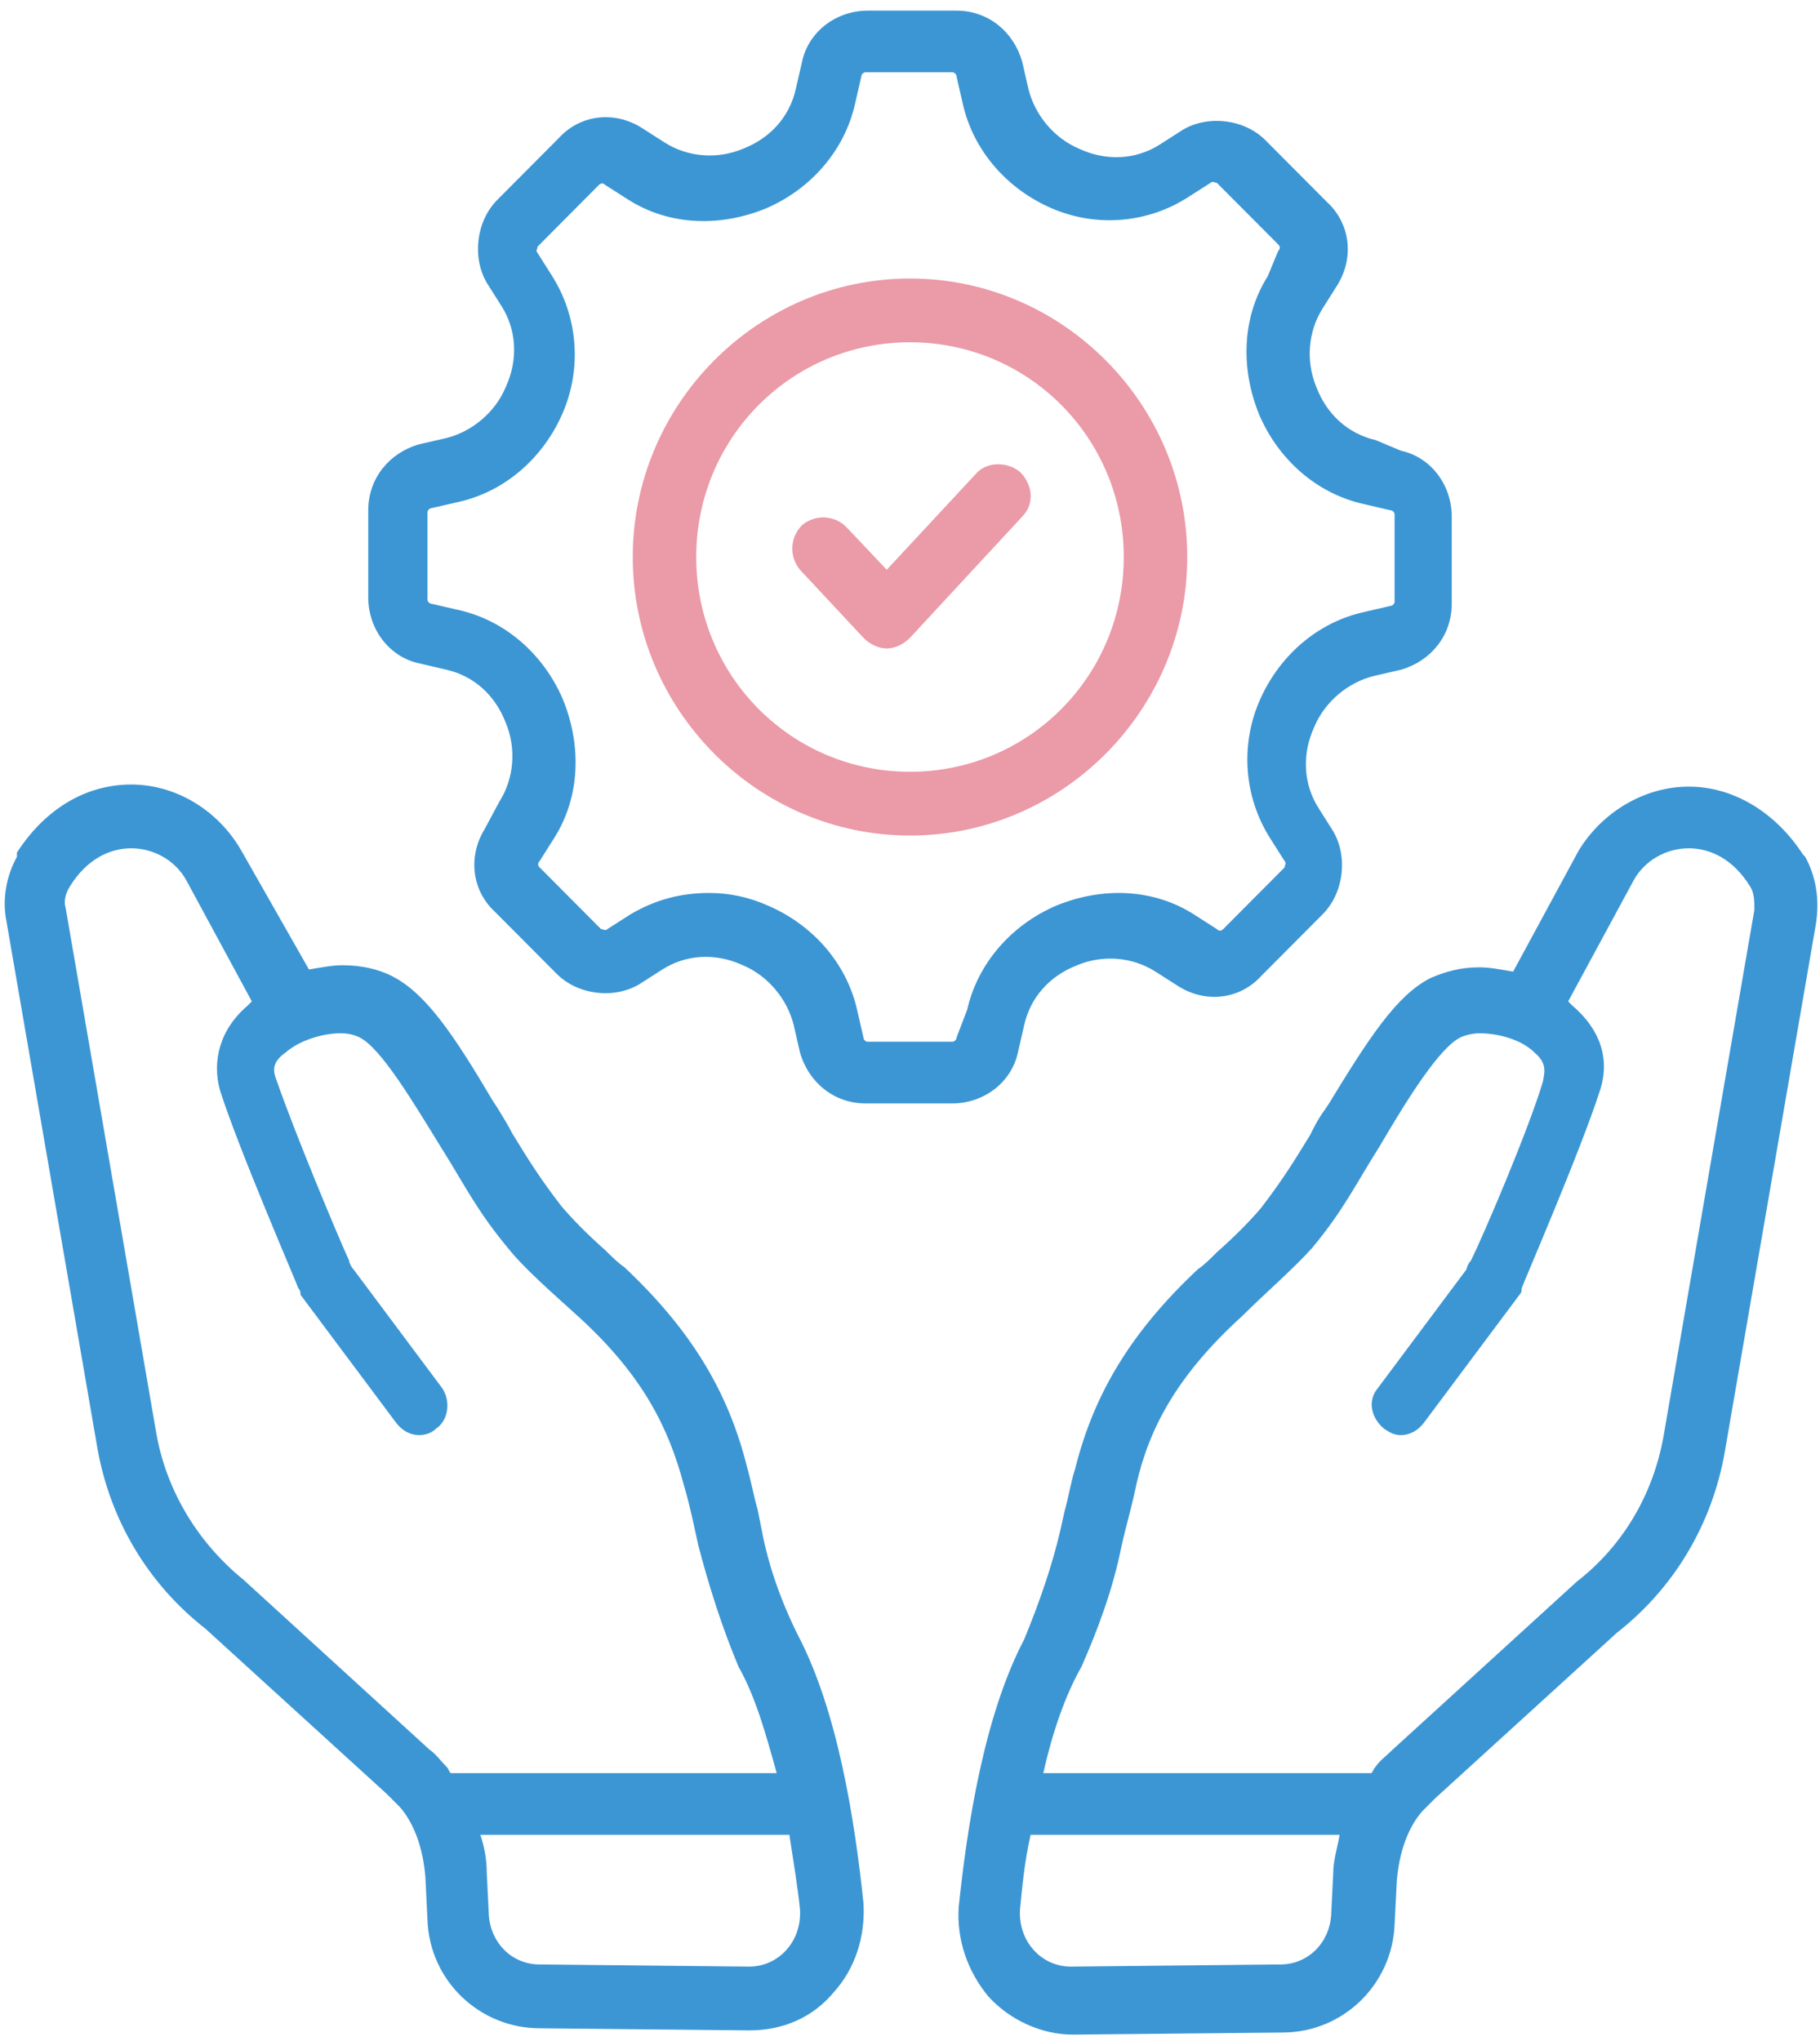
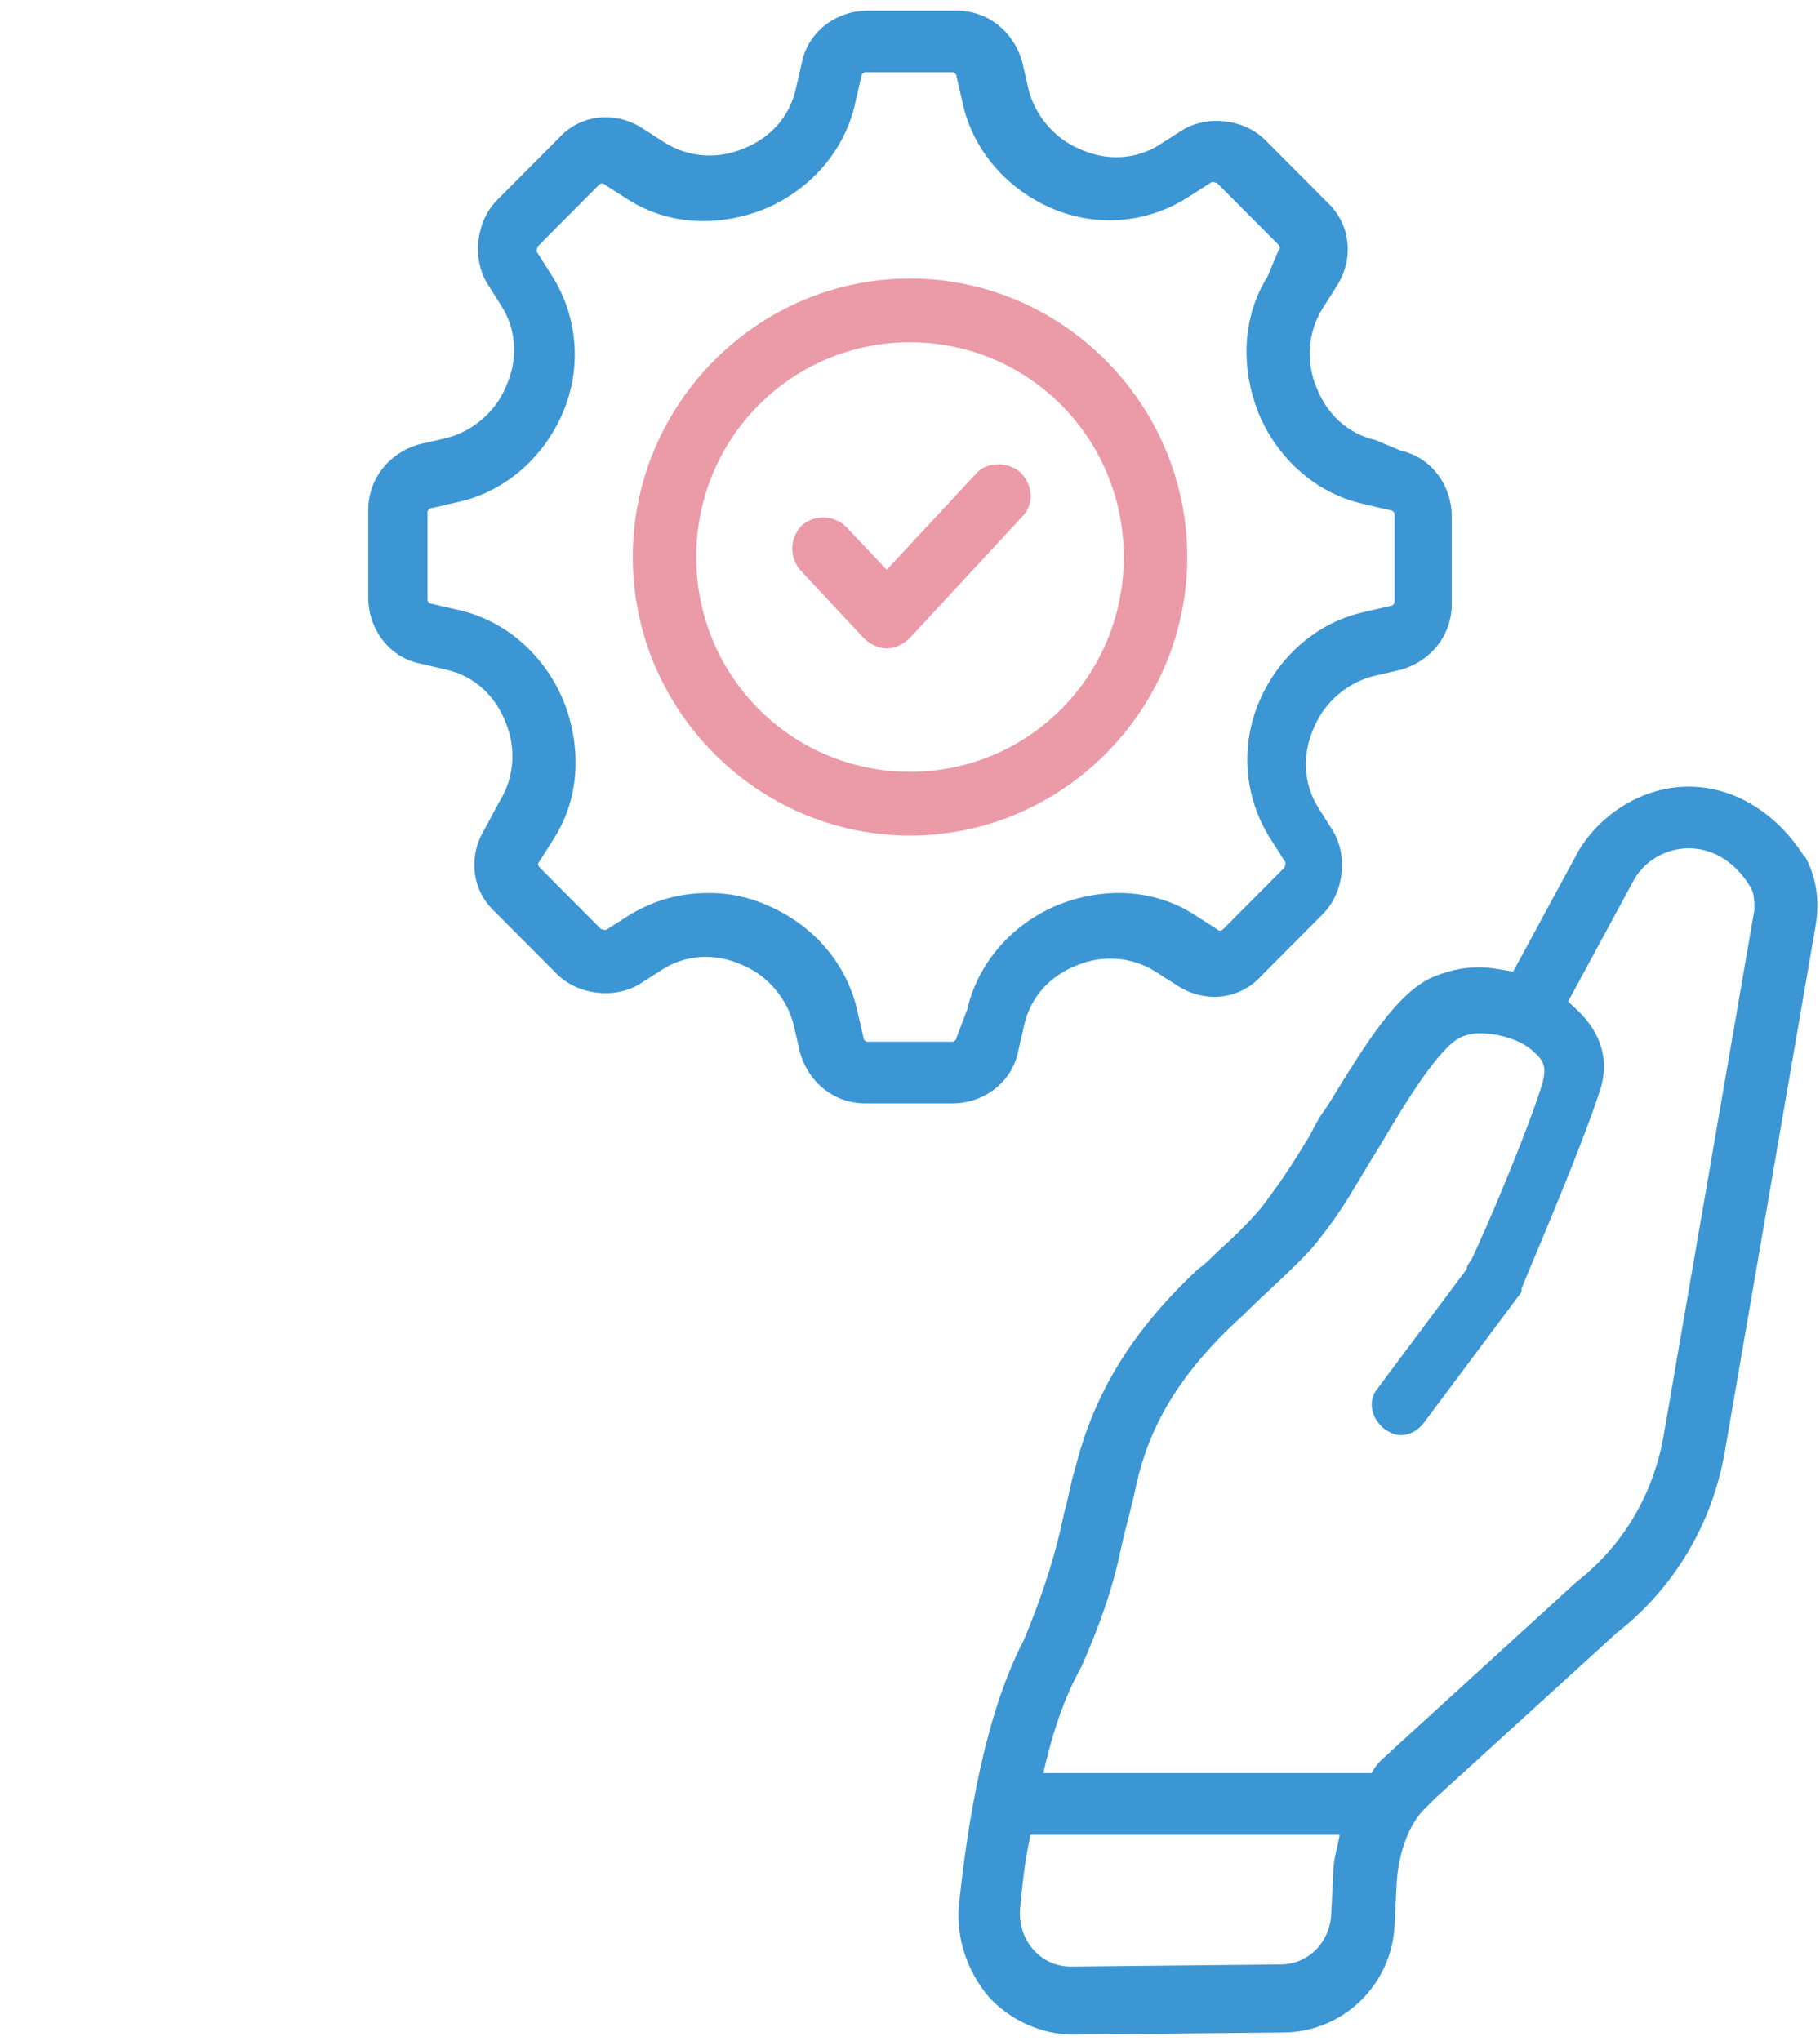
<svg xmlns="http://www.w3.org/2000/svg" width="33px" height="37px" viewBox="0 0 33 37" version="1.1">
  <title>Common Service Centres</title>
  <g id="Pay-premium" stroke="none" stroke-width="1" fill="none" fill-rule="evenodd">
    <g id="3.1-05C-TataAIA_Customer_service-premium_payment_options" transform="translate(-724, -2527)" fill-rule="nonzero">
      <g id="Group" transform="translate(724, 2527)">
-         <path d="M13.814,27.75 L13.737,27.365 C13.66,27.095 13.622,26.864 13.545,26.594 C13.2,25.206 12.509,24.089 11.32,22.971 C11.205,22.894 11.09,22.778 10.974,22.663 C10.667,22.393 10.36,22.084 10.169,21.853 C9.785,21.352 9.593,21.044 9.286,20.543 C9.209,20.389 9.133,20.273 9.017,20.08 L8.941,19.965 C8.212,18.731 7.713,17.999 7.099,17.691 C6.869,17.575 6.562,17.498 6.216,17.498 C6.024,17.498 5.833,17.536 5.602,17.575 L4.374,15.417 C3.952,14.684 3.185,14.222 2.379,14.222 C1.535,14.222 0.806,14.684 0.307,15.455 L0.307,15.494 L0.307,15.532 C0.115,15.879 0.038,16.303 0.115,16.689 L1.765,26.247 C1.995,27.557 2.686,28.714 3.722,29.523 L7.022,32.529 C7.099,32.606 7.176,32.683 7.252,32.76 C7.521,33.069 7.674,33.531 7.713,34.032 L7.751,34.803 C7.79,35.921 8.71,36.769 9.785,36.769 L13.584,36.807 C14.198,36.807 14.735,36.576 15.119,36.114 C15.502,35.69 15.694,35.111 15.656,34.495 C15.502,33.03 15.195,31.026 14.466,29.639 C14.159,29.022 13.929,28.367 13.814,27.75 Z M4.413,28.636 C3.607,27.981 3.031,27.056 2.84,26.016 L1.19,16.457 C1.151,16.342 1.19,16.188 1.266,16.072 C1.573,15.571 1.995,15.378 2.379,15.378 C2.801,15.378 3.185,15.609 3.377,15.956 L4.566,18.153 L4.49,18.23 C3.991,18.654 3.837,19.232 3.991,19.772 C4.336,20.851 5.372,23.241 5.41,23.356 C5.449,23.395 5.449,23.433 5.449,23.472 C5.449,23.472 5.449,23.472 5.449,23.472 L7.176,25.784 C7.291,25.939 7.444,26.016 7.598,26.016 C7.713,26.016 7.828,25.977 7.905,25.9 C8.135,25.746 8.173,25.399 8.02,25.168 L6.408,23.009 C6.37,22.971 6.331,22.894 6.331,22.855 C6.101,22.354 5.334,20.504 5.027,19.618 C4.95,19.425 4.912,19.271 5.18,19.078 C5.449,18.847 5.871,18.731 6.178,18.731 C6.331,18.731 6.447,18.77 6.523,18.808 C6.907,19.001 7.483,19.965 7.981,20.774 C8.442,21.506 8.634,21.93 9.209,22.624 C9.516,23.009 10.053,23.472 10.476,23.857 C11.665,24.936 12.126,25.9 12.394,26.902 C12.509,27.288 12.586,27.673 12.663,28.02 C12.855,28.752 13.085,29.484 13.392,30.217 C13.699,30.756 13.891,31.45 14.083,32.144 L8.173,32.144 C8.135,32.105 8.135,32.067 8.097,32.028 C7.981,31.913 7.905,31.797 7.79,31.72 L4.413,28.636 Z M13.584,35.651 C13.584,35.651 13.584,35.651 13.584,35.651 L9.785,35.612 C9.286,35.612 8.902,35.227 8.864,34.726 L8.826,33.955 C8.826,33.724 8.787,33.493 8.71,33.261 L14.313,33.261 C14.39,33.763 14.466,34.225 14.505,34.61 C14.543,35.189 14.121,35.651 13.584,35.651 Z" id="Shape" fill="#3C96D4" />
        <path d="M32.731,15.532 L32.731,15.532 L32.693,15.494 C32.194,14.723 31.427,14.26 30.621,14.26 C29.815,14.26 29.048,14.723 28.626,15.417 L27.436,17.614 C27.206,17.575 27.014,17.536 26.822,17.536 C26.477,17.536 26.208,17.614 25.94,17.729 C25.326,18.038 24.827,18.808 24.098,20.003 L24.021,20.119 C23.906,20.273 23.829,20.427 23.752,20.581 C23.445,21.082 23.253,21.391 22.87,21.892 C22.678,22.123 22.371,22.431 22.064,22.701 C21.949,22.817 21.834,22.932 21.719,23.009 C20.529,24.127 19.838,25.245 19.493,26.632 C19.416,26.864 19.378,27.133 19.301,27.403 L19.224,27.75 C19.071,28.405 18.841,29.06 18.572,29.716 C17.843,31.103 17.536,33.107 17.383,34.572 C17.344,35.15 17.536,35.728 17.92,36.191 C18.303,36.615 18.879,36.884 19.455,36.884 L23.253,36.846 C24.366,36.846 25.249,35.959 25.287,34.88 L25.326,34.109 C25.364,33.608 25.517,33.146 25.786,32.837 C25.863,32.76 25.94,32.683 26.016,32.606 L29.316,29.6 C30.352,28.791 31.043,27.634 31.273,26.324 L32.923,16.766 C33,16.303 32.923,15.879 32.731,15.532 Z M24.136,34.726 C24.098,35.227 23.714,35.612 23.215,35.612 L19.416,35.651 C19.416,35.651 19.416,35.651 19.416,35.651 C18.879,35.651 18.457,35.189 18.495,34.61 C18.534,34.225 18.572,33.763 18.687,33.261 L24.29,33.261 C24.251,33.493 24.174,33.724 24.174,33.955 L24.136,34.726 Z M31.81,16.496 L30.16,26.054 C29.969,27.095 29.431,28.02 28.587,28.675 L25.249,31.72 C25.134,31.835 25.019,31.913 24.942,32.028 C24.903,32.067 24.903,32.105 24.865,32.144 L18.917,32.144 C19.071,31.45 19.301,30.756 19.608,30.217 C19.915,29.523 20.184,28.791 20.337,28.02 C20.414,27.673 20.529,27.288 20.606,26.902 C20.836,25.9 21.335,24.936 22.524,23.857 C22.908,23.472 23.445,23.009 23.791,22.624 C24.366,21.93 24.558,21.506 25.019,20.774 C25.517,19.926 26.093,19.001 26.477,18.808 C26.553,18.77 26.707,18.731 26.822,18.731 C27.167,18.731 27.59,18.847 27.82,19.078 C28.05,19.271 28.012,19.425 27.973,19.618 C27.705,20.504 26.899,22.393 26.669,22.855 C26.63,22.894 26.592,22.971 26.592,23.009 L24.98,25.168 C24.788,25.399 24.865,25.707 25.095,25.9 C25.21,25.977 25.287,26.016 25.402,26.016 C25.556,26.016 25.709,25.939 25.824,25.784 L27.551,23.472 C27.551,23.472 27.551,23.472 27.551,23.472 C27.59,23.433 27.59,23.395 27.59,23.356 C27.628,23.241 28.664,20.851 29.009,19.772 C29.201,19.194 29.009,18.654 28.51,18.23 L28.434,18.153 L29.623,15.956 C29.815,15.609 30.199,15.378 30.621,15.378 C31.005,15.378 31.427,15.571 31.734,16.072 C31.81,16.188 31.81,16.342 31.81,16.496 Z" id="Shape" fill="#3C96D4" />
        <path d="M17.69,8.595 L16.078,10.329 L15.349,9.558 C15.119,9.327 14.773,9.327 14.543,9.52 C14.313,9.751 14.313,10.098 14.505,10.329 L15.656,11.562 C15.771,11.678 15.924,11.755 16.078,11.755 L16.078,11.755 C16.231,11.755 16.385,11.678 16.5,11.562 L18.534,9.366 C18.764,9.134 18.726,8.787 18.495,8.556 C18.265,8.364 17.881,8.364 17.69,8.595 Z" id="Path" fill="#EB9AA7" />
        <path d="M18.457,19.078 L18.572,18.577 C18.687,18.076 19.033,17.691 19.531,17.498 C19.992,17.305 20.529,17.344 20.951,17.614 L21.373,17.883 C21.872,18.192 22.486,18.115 22.87,17.691 L23.983,16.573 C24.366,16.188 24.443,15.532 24.174,15.07 L23.906,14.646 C23.637,14.222 23.599,13.682 23.829,13.181 C24.021,12.719 24.443,12.372 24.903,12.256 L25.402,12.141 C25.94,11.986 26.323,11.524 26.323,10.946 L26.323,9.366 C26.323,8.787 25.94,8.286 25.402,8.171 L24.942,7.978 C24.443,7.862 24.059,7.516 23.867,7.015 C23.676,6.552 23.714,6.013 23.983,5.589 L24.251,5.165 C24.558,4.664 24.481,4.047 24.059,3.661 L22.947,2.544 C22.563,2.158 21.91,2.081 21.45,2.351 L21.028,2.621 C20.606,2.891 20.069,2.929 19.57,2.698 C19.109,2.505 18.764,2.081 18.649,1.619 L18.534,1.118 C18.38,0.578 17.92,0.193 17.344,0.193 L15.733,0.193 C15.157,0.193 14.658,0.578 14.543,1.118 L14.428,1.619 C14.313,2.12 13.967,2.505 13.469,2.698 C13.008,2.891 12.471,2.852 12.049,2.582 L11.627,2.312 C11.128,2.004 10.514,2.081 10.13,2.505 L9.017,3.623 C8.634,4.008 8.557,4.664 8.826,5.126 L9.094,5.55 C9.363,5.974 9.401,6.514 9.171,7.015 C8.979,7.477 8.557,7.824 8.097,7.94 L7.598,8.055 C7.06,8.209 6.677,8.672 6.677,9.25 L6.677,10.83 C6.677,11.408 7.06,11.909 7.598,12.025 L8.097,12.141 C8.595,12.256 8.979,12.603 9.171,13.104 C9.363,13.567 9.324,14.106 9.056,14.53 L8.787,15.031 C8.48,15.532 8.557,16.149 8.979,16.534 L10.092,17.652 C10.476,18.038 11.128,18.115 11.588,17.845 L12.01,17.575 C12.433,17.305 12.97,17.267 13.469,17.498 C13.929,17.691 14.274,18.115 14.39,18.577 L14.505,19.078 C14.658,19.618 15.119,20.003 15.694,20.003 L17.267,20.003 C17.843,20.003 18.342,19.618 18.457,19.078 Z M17.344,18.808 C17.344,18.847 17.306,18.885 17.267,18.885 L15.733,18.885 C15.694,18.885 15.656,18.847 15.656,18.808 L15.541,18.307 C15.349,17.459 14.735,16.766 13.929,16.419 C13.584,16.265 13.238,16.188 12.855,16.188 C12.356,16.188 11.895,16.303 11.435,16.573 L11.013,16.843 C10.974,16.881 10.936,16.843 10.898,16.843 L9.785,15.725 C9.747,15.686 9.747,15.648 9.785,15.609 L10.053,15.185 C10.514,14.453 10.552,13.528 10.207,12.68 C9.862,11.871 9.171,11.254 8.327,11.061 L7.828,10.946 C7.79,10.946 7.751,10.907 7.751,10.869 L7.751,9.289 C7.751,9.25 7.79,9.211 7.828,9.211 L8.327,9.096 C9.171,8.903 9.862,8.286 10.207,7.477 C10.552,6.668 10.476,5.743 10.015,5.01 L9.747,4.586 C9.708,4.548 9.747,4.509 9.747,4.471 L10.859,3.353 C10.898,3.315 10.936,3.315 10.974,3.353 L11.397,3.623 C12.126,4.085 13.047,4.124 13.891,3.777 C14.697,3.43 15.31,2.736 15.502,1.889 L15.617,1.387 C15.617,1.349 15.656,1.31 15.694,1.31 L17.267,1.31 C17.306,1.31 17.344,1.349 17.344,1.387 L17.459,1.889 C17.651,2.736 18.265,3.43 19.071,3.777 C19.877,4.124 20.798,4.047 21.527,3.584 L21.949,3.315 C21.987,3.276 22.026,3.315 22.064,3.315 L23.177,4.432 C23.215,4.471 23.215,4.509 23.177,4.548 L22.985,5.01 C22.524,5.743 22.486,6.668 22.831,7.516 C23.177,8.325 23.867,8.942 24.712,9.134 L25.21,9.25 C25.249,9.25 25.287,9.289 25.287,9.327 L25.287,10.907 C25.287,10.946 25.249,10.984 25.21,10.984 L24.712,11.1 C23.867,11.293 23.177,11.909 22.831,12.719 C22.486,13.528 22.563,14.453 23.023,15.185 L23.292,15.609 C23.33,15.648 23.292,15.686 23.292,15.725 L22.179,16.843 C22.141,16.881 22.102,16.881 22.064,16.843 L21.642,16.573 C20.913,16.11 19.992,16.072 19.148,16.419 C18.342,16.766 17.728,17.459 17.536,18.307 L17.344,18.808 Z" id="Shape" fill="#3C96D4" />
        <path d="M21.527,10.098 C21.527,7.323 19.263,5.049 16.5,5.049 C13.737,5.049 11.473,7.323 11.473,10.098 C11.473,12.873 13.737,15.147 16.5,15.147 C19.263,15.147 21.527,12.873 21.527,10.098 Z M16.5,13.991 C14.351,13.991 12.624,12.256 12.624,10.098 C12.624,7.94 14.351,6.205 16.5,6.205 C18.649,6.205 20.376,7.94 20.376,10.098 C20.376,12.256 18.649,13.991 16.5,13.991 Z" id="Shape" fill="#EB9AA7" />
      </g>
    </g>
  </g>
</svg>